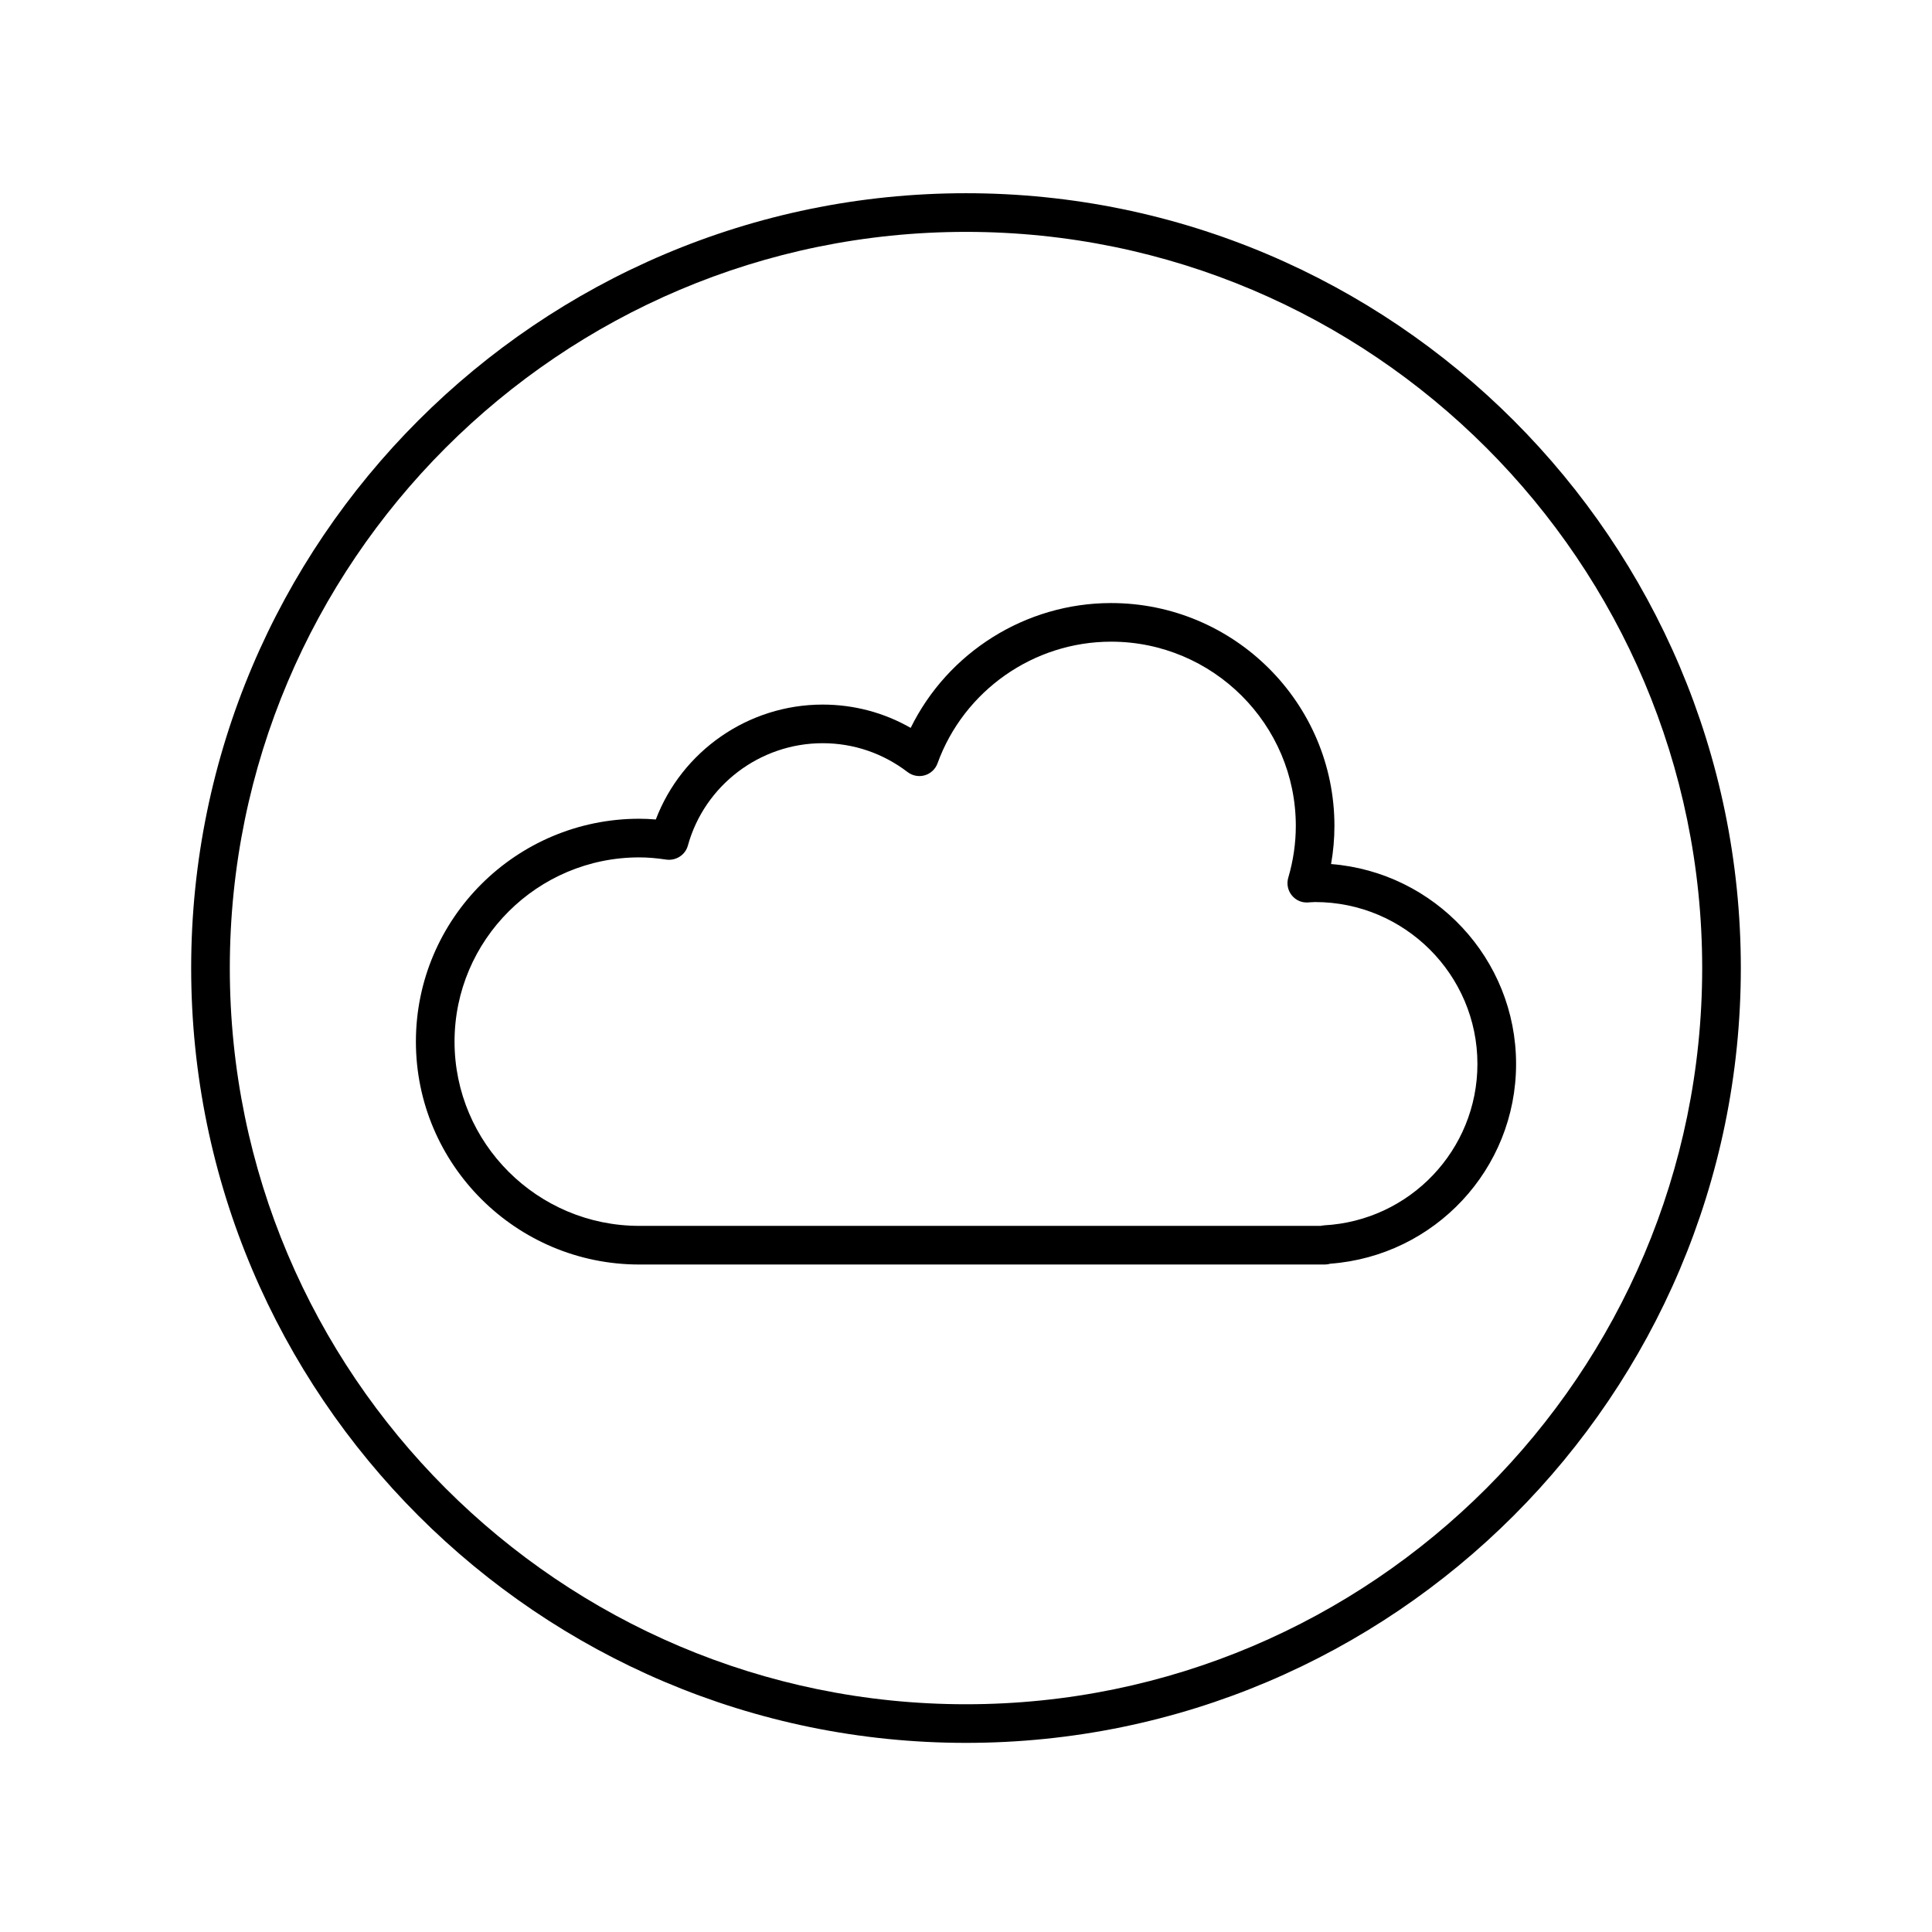
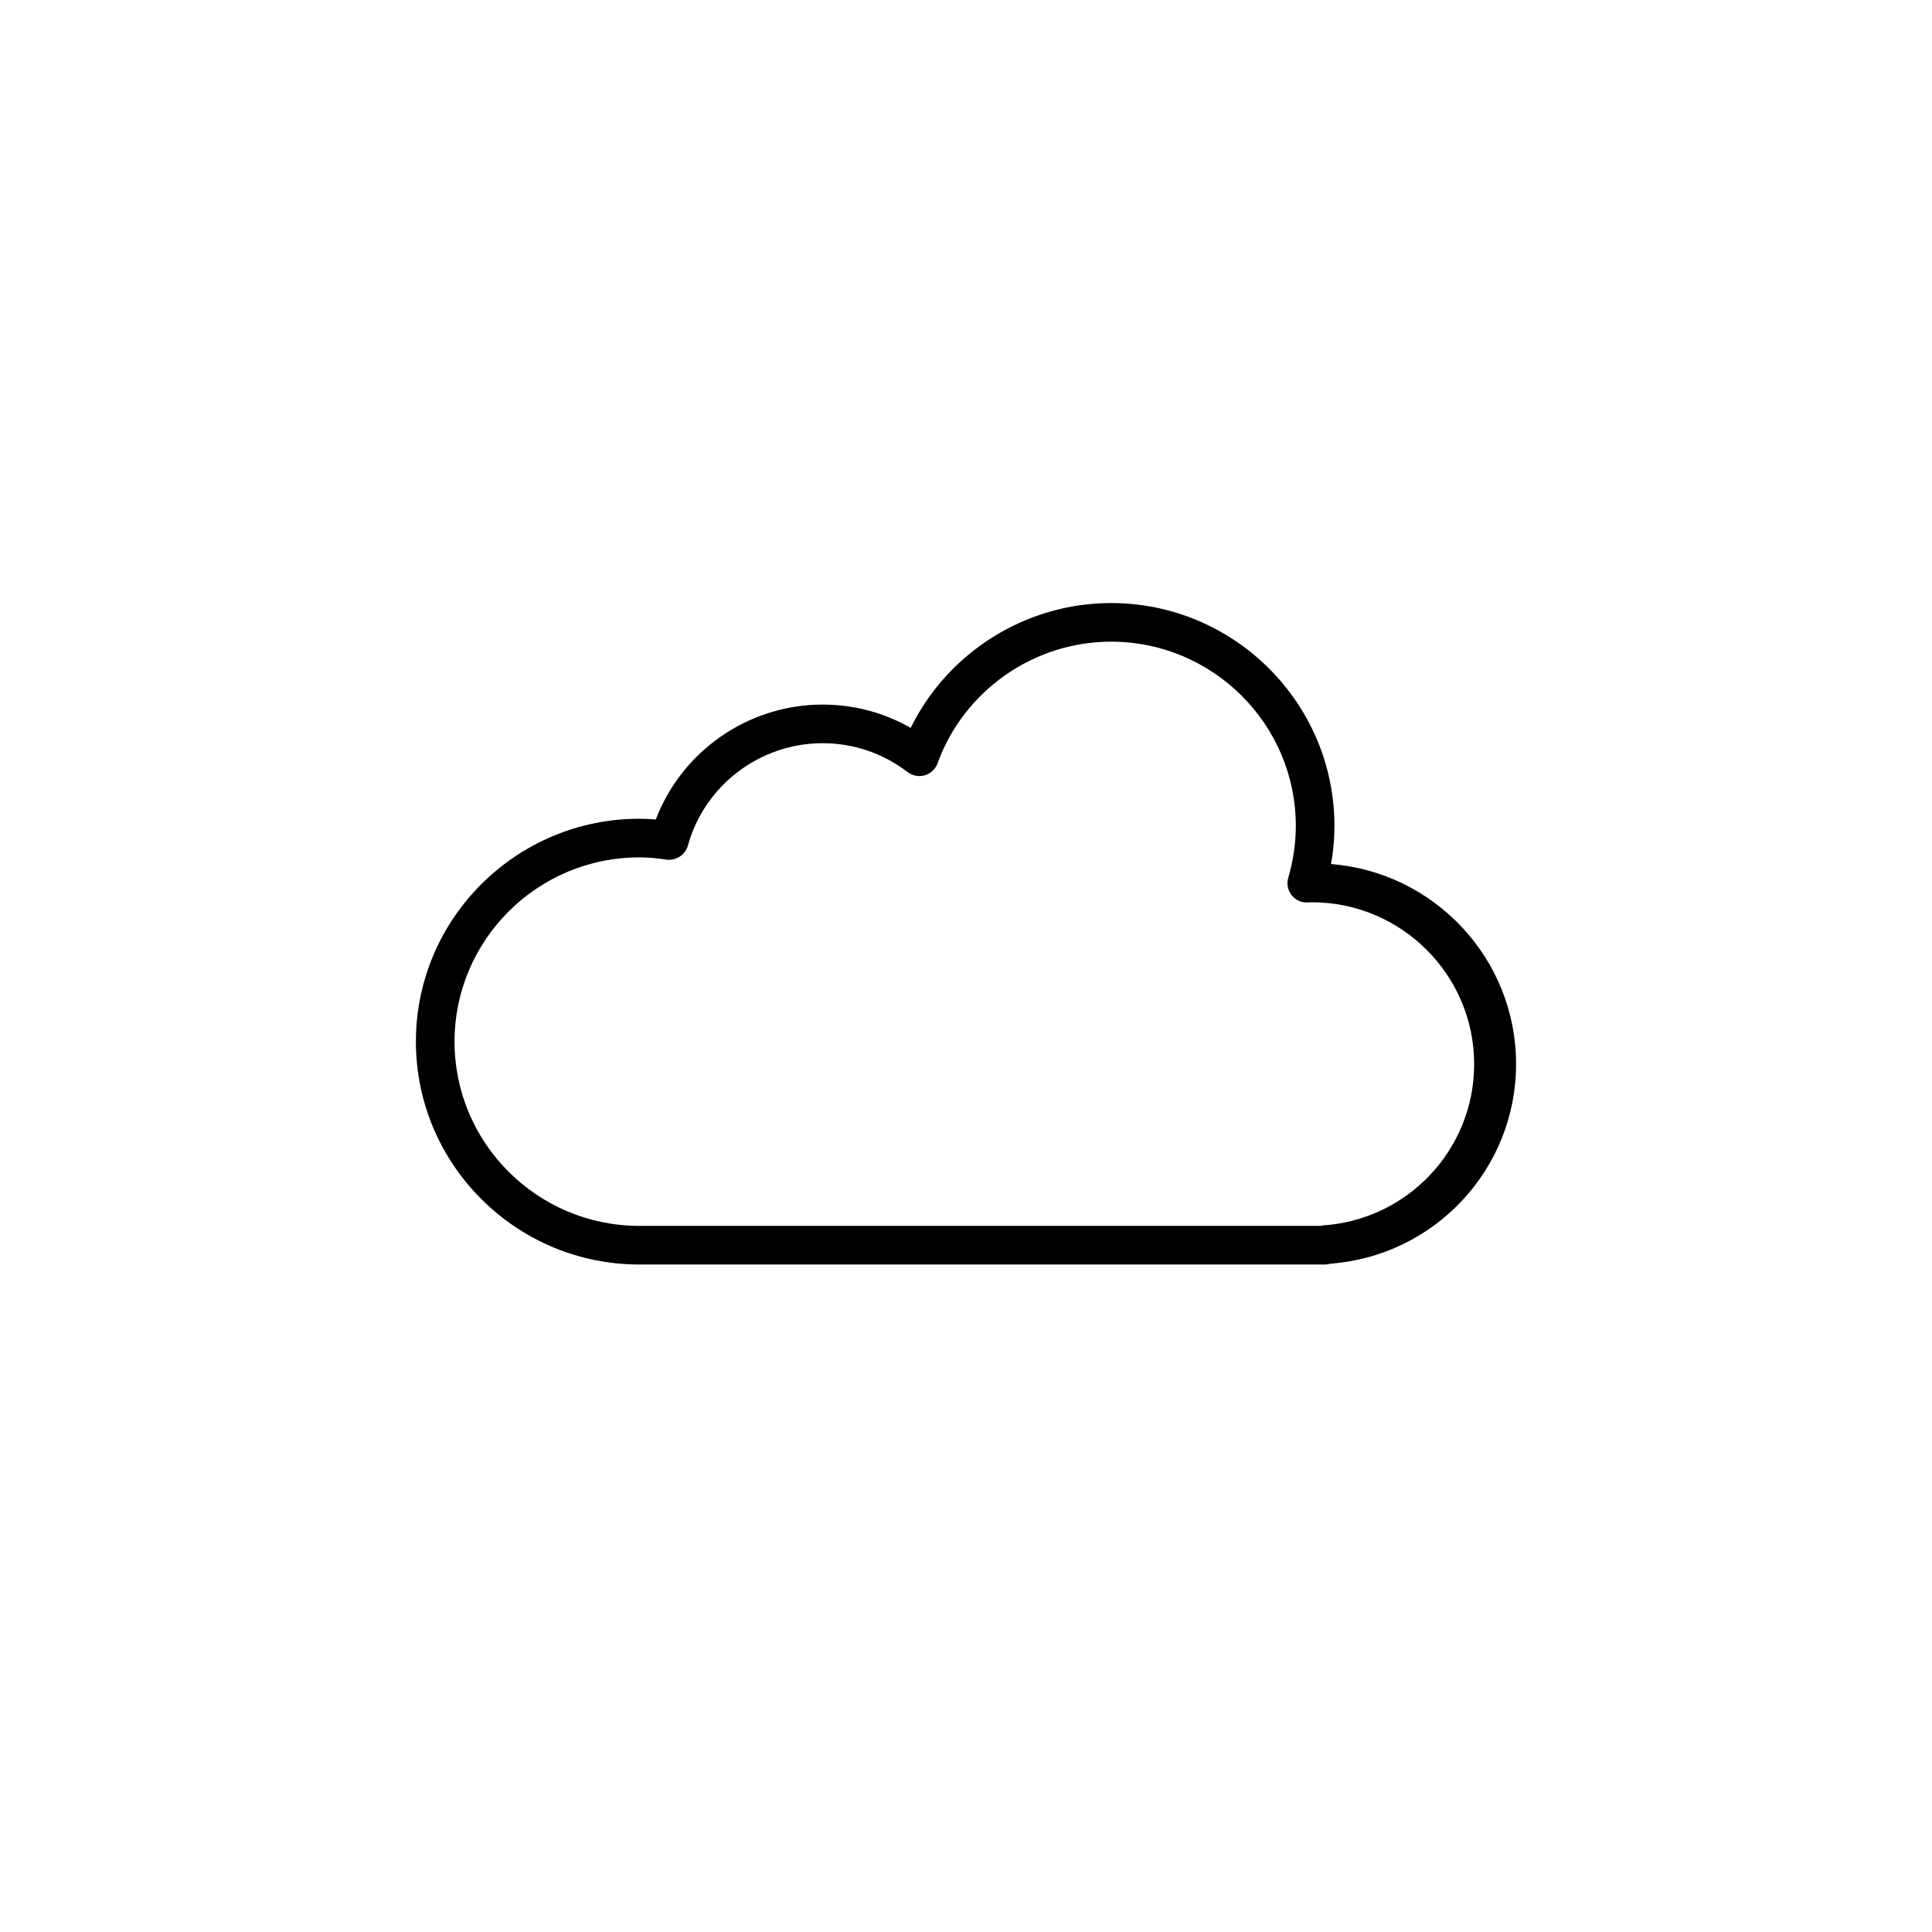
<svg xmlns="http://www.w3.org/2000/svg" width="1024" height="1024" id="Layer_1" enable-background="new 0 0 100 100" viewBox="0 0 100 100">
-   <path d="m50 10.001c-22.114 0-40.105 17.991-40.105 40.105s17.991 40.105 40.105 40.105 40.105-17.991 40.105-40.105-17.991-40.105-40.105-40.105zm0 78.211c-21.011 0-38.105-17.094-38.105-38.105s17.094-38.105 38.105-38.105 38.105 17.094 38.105 38.105-17.094 38.105-38.105 38.105z" />
-   <path d="m68.896 44.724c.116-.655.174-1.315.174-1.974 0-6.361-5.187-11.536-11.562-11.536-4.424 0-8.447 2.551-10.371 6.461-1.387-.792-2.941-1.206-4.559-1.206-3.849 0-7.284 2.405-8.633 5.947-.298-.025-.582-.038-.856-.038-6.375 0-11.562 5.175-11.562 11.536s5.187 11.537 11.562 11.537h35.488c.097 0 .19-.015.28-.042 5.41-.405 9.615-4.903 9.615-10.338-0-5.446-4.225-9.926-9.576-10.348zm-.37 18.702c-.058.004-.115.012-.17.025h-35.267c-5.272 0-9.562-4.278-9.562-9.537 0-5.258 4.289-9.536 9.562-9.536.428 0 .874.036 1.404.115.493.065.976-.236 1.11-.723.863-3.122 3.731-5.302 6.975-5.302 1.599 0 3.121.518 4.4 1.495.253.194.585.254.889.166.306-.09.55-.319.659-.619 1.366-3.767 4.976-6.297 8.983-6.297 5.272 0 9.562 4.278 9.562 9.536 0 .896-.131 1.798-.391 2.682-.091.311-.026.646.173.899.2.255.509.4.833.381l.169-.011c.071-.004.142-.01.214-.01 4.633 0 8.402 3.759 8.402 8.38-0 4.446-3.49 8.116-7.946 8.354z" />
+   <path d="m68.896 44.724c.116-.655.174-1.315.174-1.974 0-6.361-5.187-11.536-11.562-11.536-4.424 0-8.447 2.551-10.371 6.461-1.387-.792-2.941-1.206-4.559-1.206-3.849 0-7.284 2.405-8.633 5.947-.298-.025-.582-.038-.856-.038-6.375 0-11.562 5.175-11.562 11.536s5.187 11.537 11.562 11.537h35.488c.097 0 .19-.015.28-.042 5.41-.405 9.615-4.903 9.615-10.338-0-5.446-4.225-9.926-9.576-10.348zm-.37 18.702c-.058.004-.115.012-.17.025h-35.267c-5.272 0-9.562-4.278-9.562-9.537 0-5.258 4.289-9.536 9.562-9.536.428 0 .874.036 1.404.115.493.065.976-.236 1.11-.723.863-3.122 3.731-5.302 6.975-5.302 1.599 0 3.121.518 4.4 1.495.253.194.585.254.889.166.306-.09.55-.319.659-.619 1.366-3.767 4.976-6.297 8.983-6.297 5.272 0 9.562 4.278 9.562 9.536 0 .896-.131 1.798-.391 2.682-.091.311-.026.646.173.899.2.255.509.4.833.381c.071-.004.142-.01.214-.01 4.633 0 8.402 3.759 8.402 8.38-0 4.446-3.49 8.116-7.946 8.354z" />
</svg>